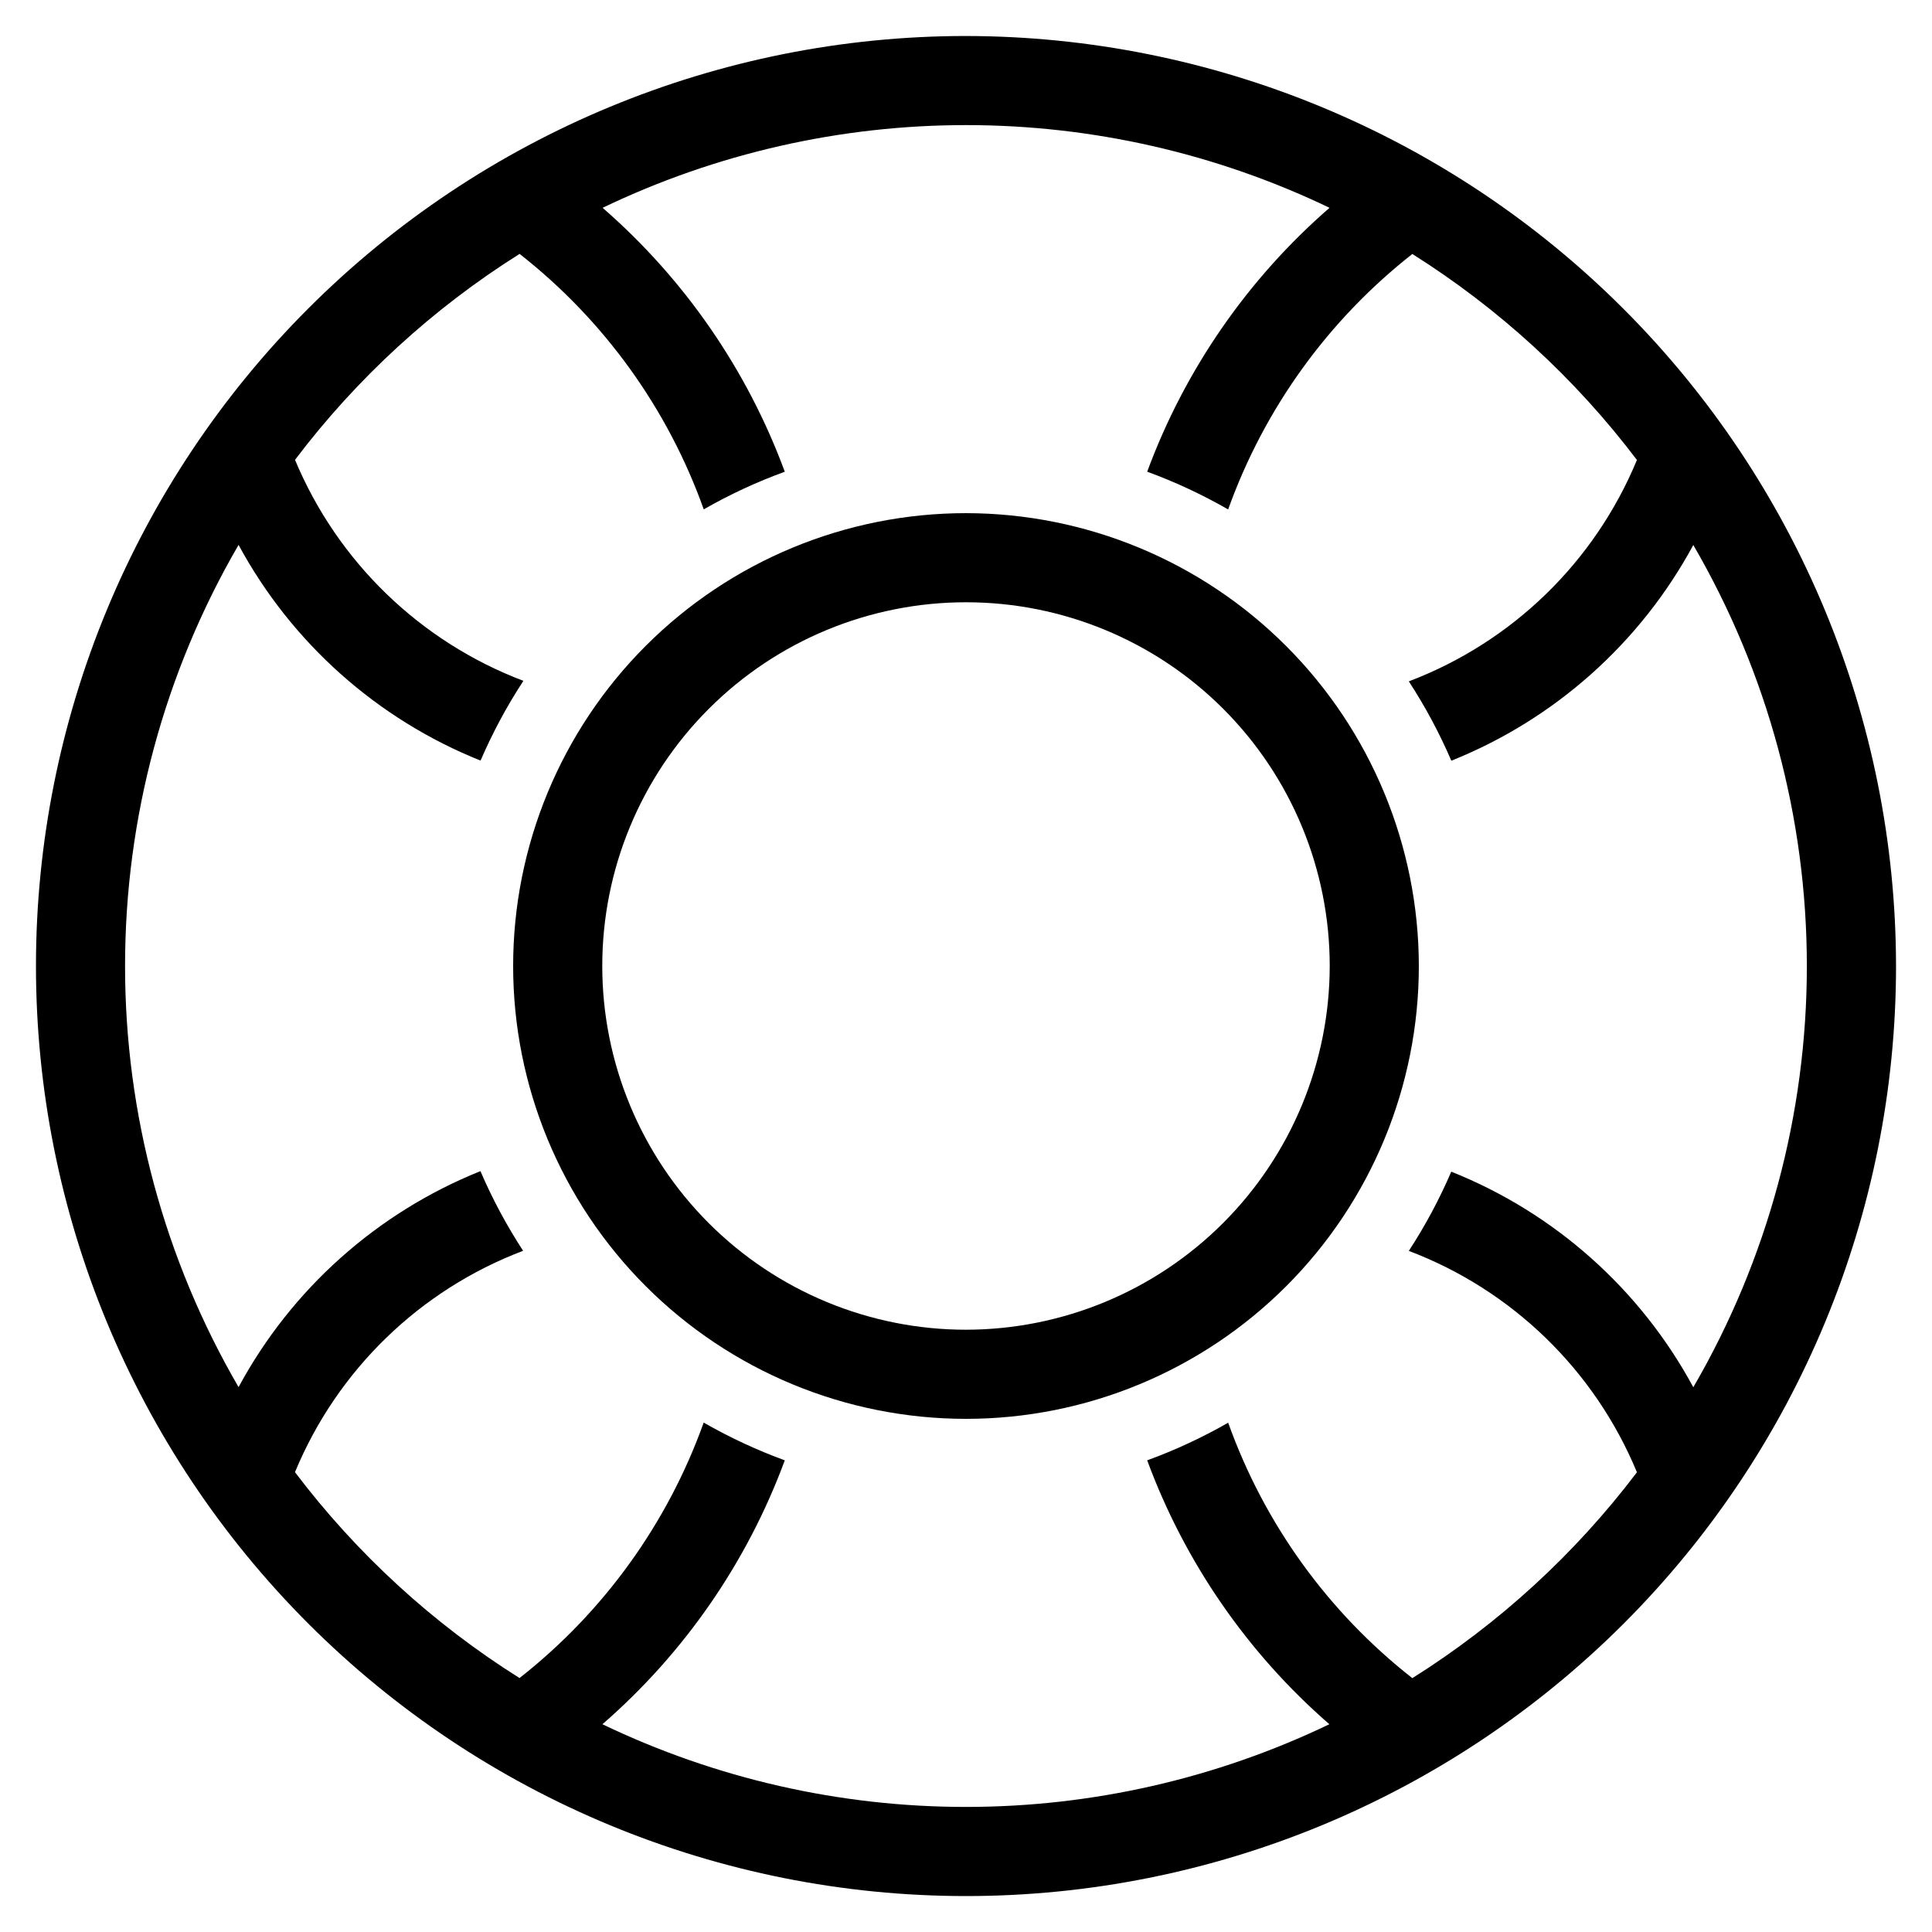
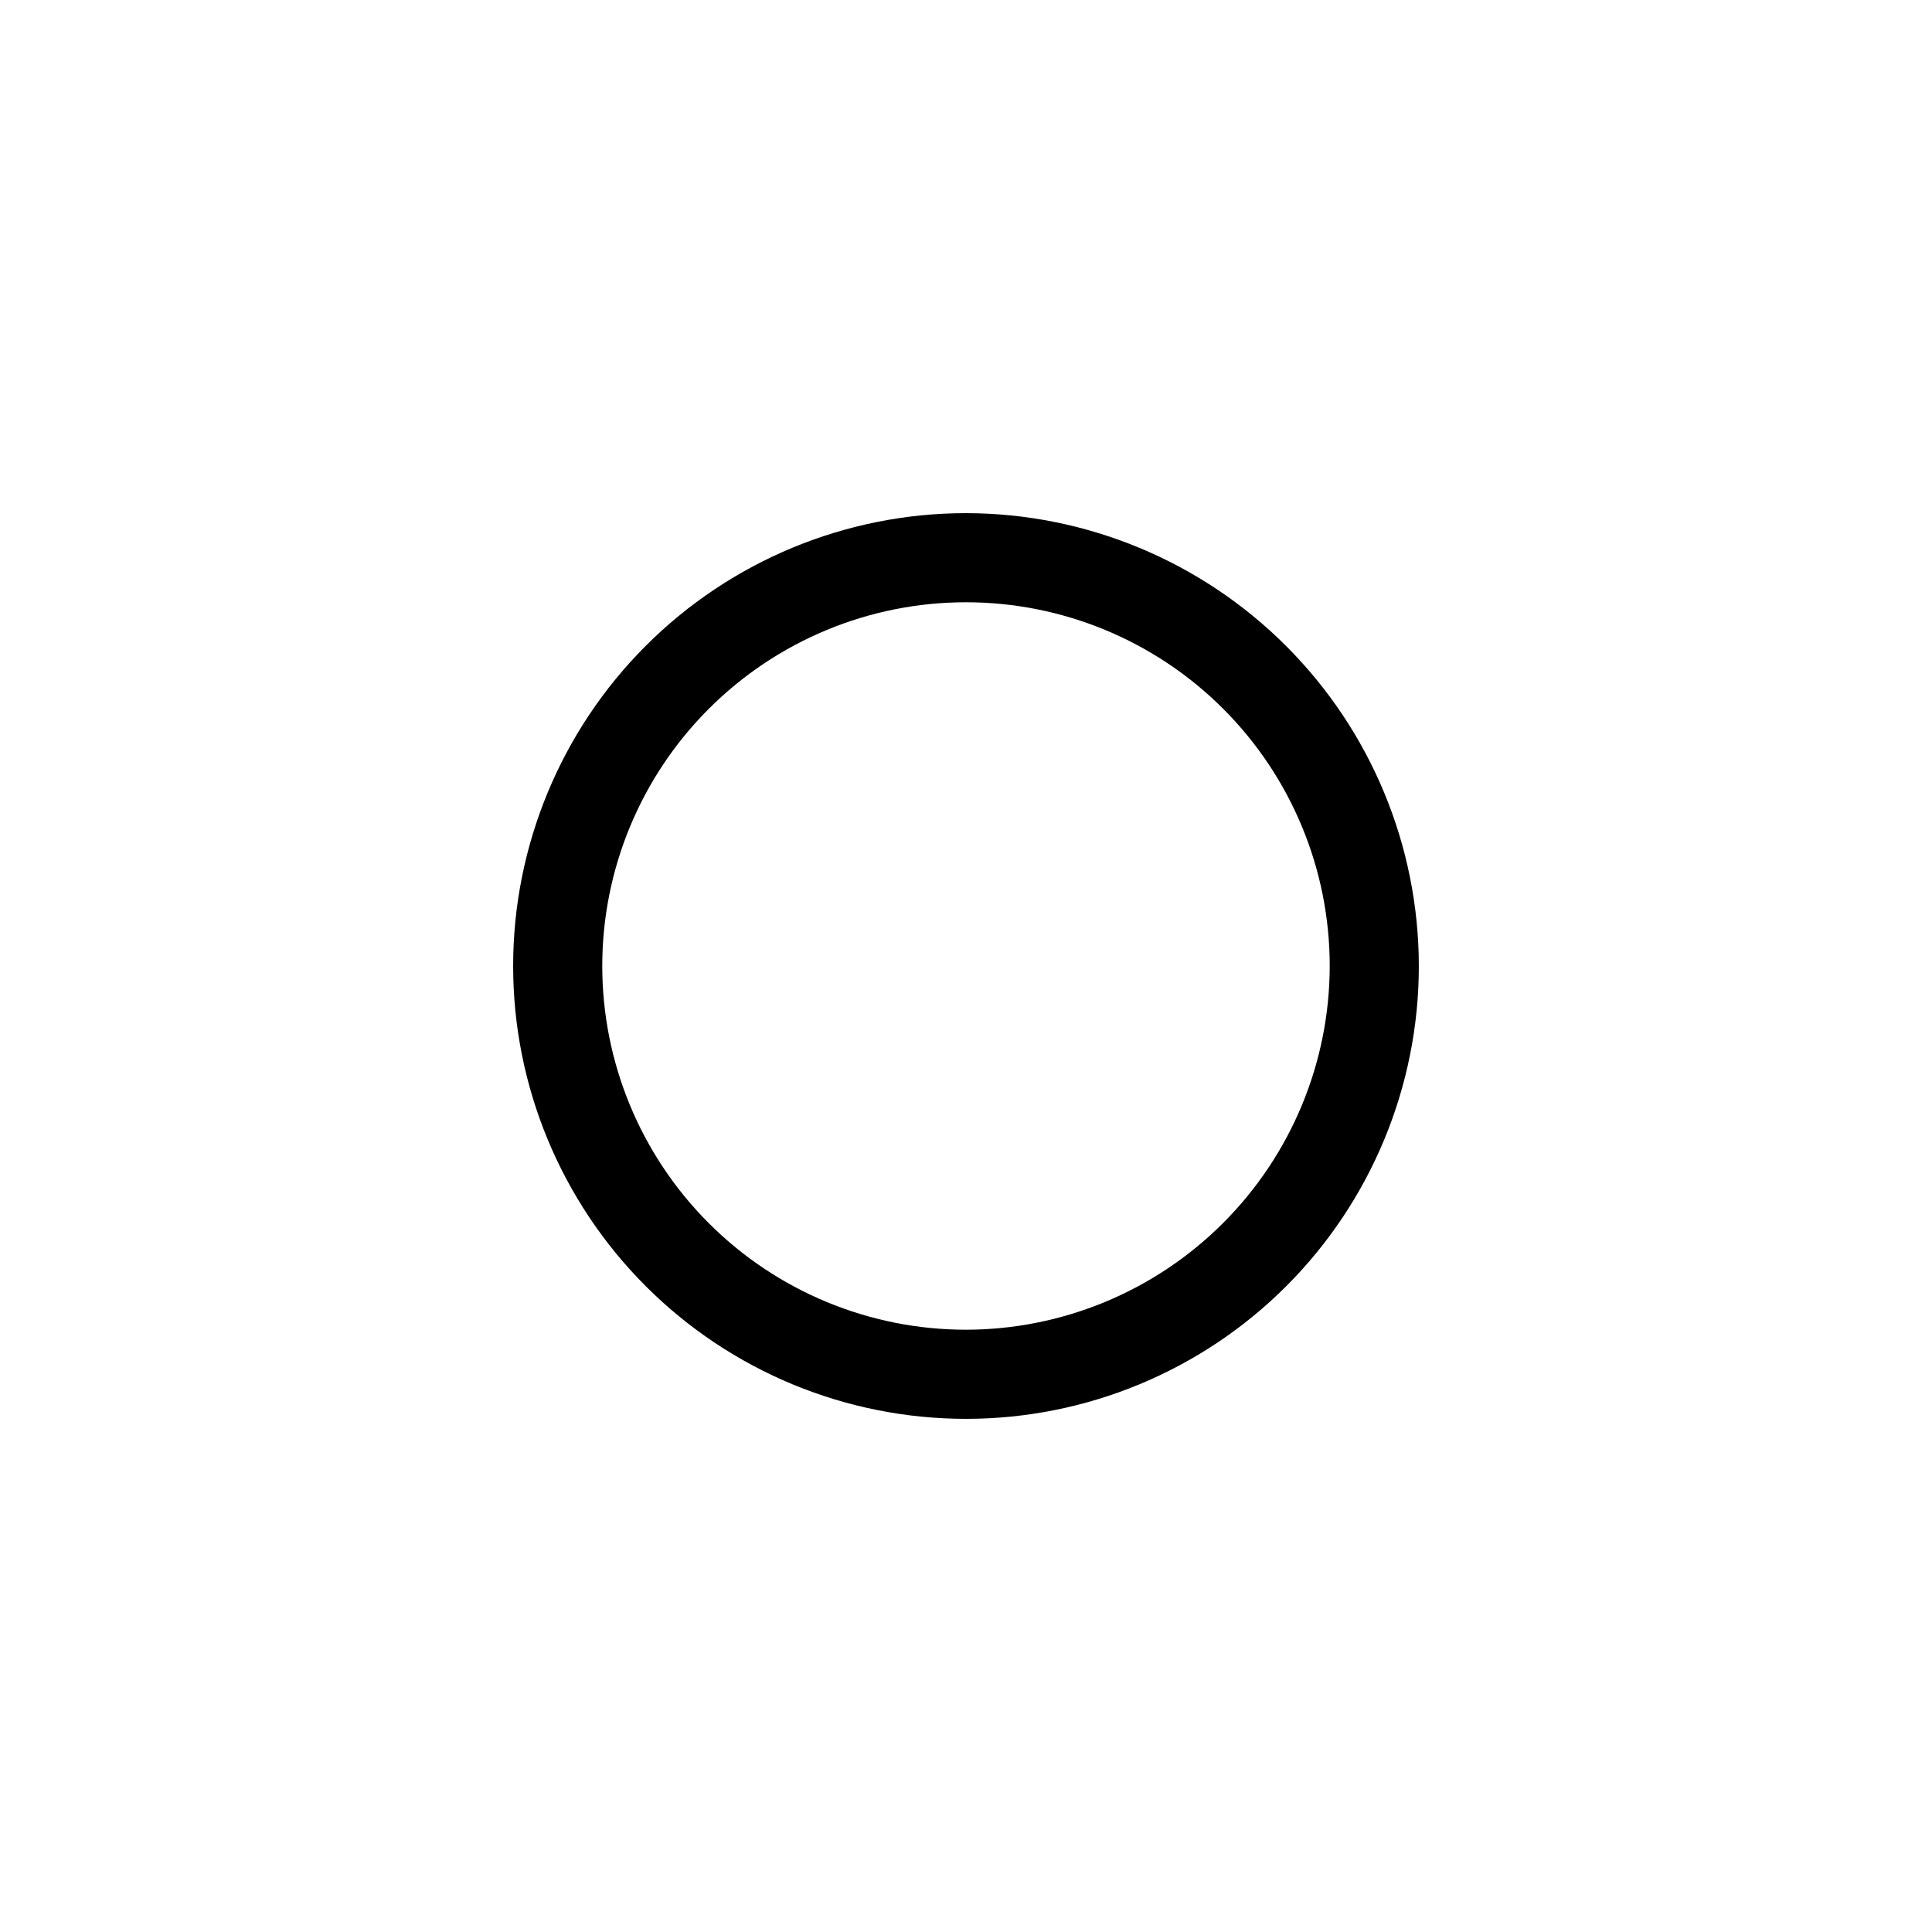
<svg xmlns="http://www.w3.org/2000/svg" fill="#000000" width="800px" height="800px" version="1.1" viewBox="144 144 512 512">
  <g>
-     <path d="m400 153.54c-65.367 0-128.06 25.965-174.28 72.188-46.223 46.219-72.188 108.91-72.188 174.28 0 65.363 25.965 128.05 72.188 174.28 46.219 46.219 108.91 72.188 174.28 72.188 65.363 0 128.05-25.969 174.28-72.188 46.219-46.223 72.188-108.91 72.188-174.28-0.074-65.348-26.062-127.99-72.27-174.2-46.207-46.203-108.85-72.195-174.2-72.266zm118.29 435.19c-22.34-17.504-39.262-40.977-48.809-67.699-6.859 3.926-14.039 7.266-21.465 9.973 9.965 26.996 26.566 51.047 48.277 69.938-30.062 14.426-62.98 21.914-96.32 21.914-33.344 0-66.262-7.488-96.324-21.914 21.727-18.887 38.348-42.938 48.328-69.938-7.434-2.719-14.625-6.066-21.492-10.004-9.57 26.711-26.488 50.176-48.805 67.699-22.969-14.441-43.129-32.926-59.508-54.555 11.199-27.059 33.078-48.289 60.457-58.668-4.367-6.699-8.152-13.766-11.309-21.113-27.398 11.004-50.078 31.254-64.098 57.238-19.703-33.895-30.082-72.398-30.082-111.6 0-39.203 10.379-77.707 30.082-111.6 14.039 25.961 36.73 46.188 64.129 57.164 3.168-7.359 6.965-14.43 11.352-21.137-27.363-10.379-49.25-31.559-60.523-58.566 16.379-21.641 36.543-40.129 59.516-54.578 22.34 17.5 39.262 40.977 48.805 67.699 6.859-3.93 14.047-7.266 21.477-9.973-9.965-27-26.57-51.051-48.281-69.941 30.062-14.426 62.98-21.918 96.324-21.918s66.258 7.492 96.32 21.918c-21.727 18.879-38.348 42.934-48.324 69.934 7.422 2.723 14.602 6.066 21.457 10.004 9.57-26.711 26.488-50.176 48.809-67.699 22.969 14.457 43.137 32.949 59.52 54.586-11.195 27.059-33.07 48.289-60.449 58.672 4.348 6.676 8.117 13.711 11.266 21.031 27.395-10.977 50.086-31.203 64.125-57.164 19.707 33.891 30.09 72.395 30.09 111.6 0 39.203-10.383 77.711-30.09 111.6-14.031-25.969-36.73-46.188-64.141-57.129-3.144 7.309-6.906 14.332-11.25 20.996 27.379 10.379 49.254 31.613 60.449 58.668-16.383 21.629-36.547 40.109-59.512 54.555z" />
    <path d="m400 279.99c-31.828 0-62.355 12.645-84.859 35.152-22.508 22.504-35.152 53.031-35.152 84.859s12.645 62.352 35.152 84.859c22.504 22.504 53.031 35.148 84.859 35.148s62.352-12.645 84.859-35.148c22.504-22.508 35.148-53.031 35.148-84.859-0.035-31.82-12.691-62.324-35.188-84.82-22.5-22.5-53.004-35.156-84.82-35.191zm0 216.4c-25.566 0-50.086-10.156-68.16-28.23-18.078-18.078-28.234-42.598-28.234-68.16 0-25.566 10.156-50.086 28.234-68.16 18.074-18.078 42.594-28.234 68.16-28.234 25.562 0 50.082 10.156 68.16 28.234 18.074 18.074 28.23 42.594 28.23 68.16-0.027 25.555-10.195 50.055-28.266 68.125s-42.57 28.238-68.125 28.266z" />
  </g>
</svg>